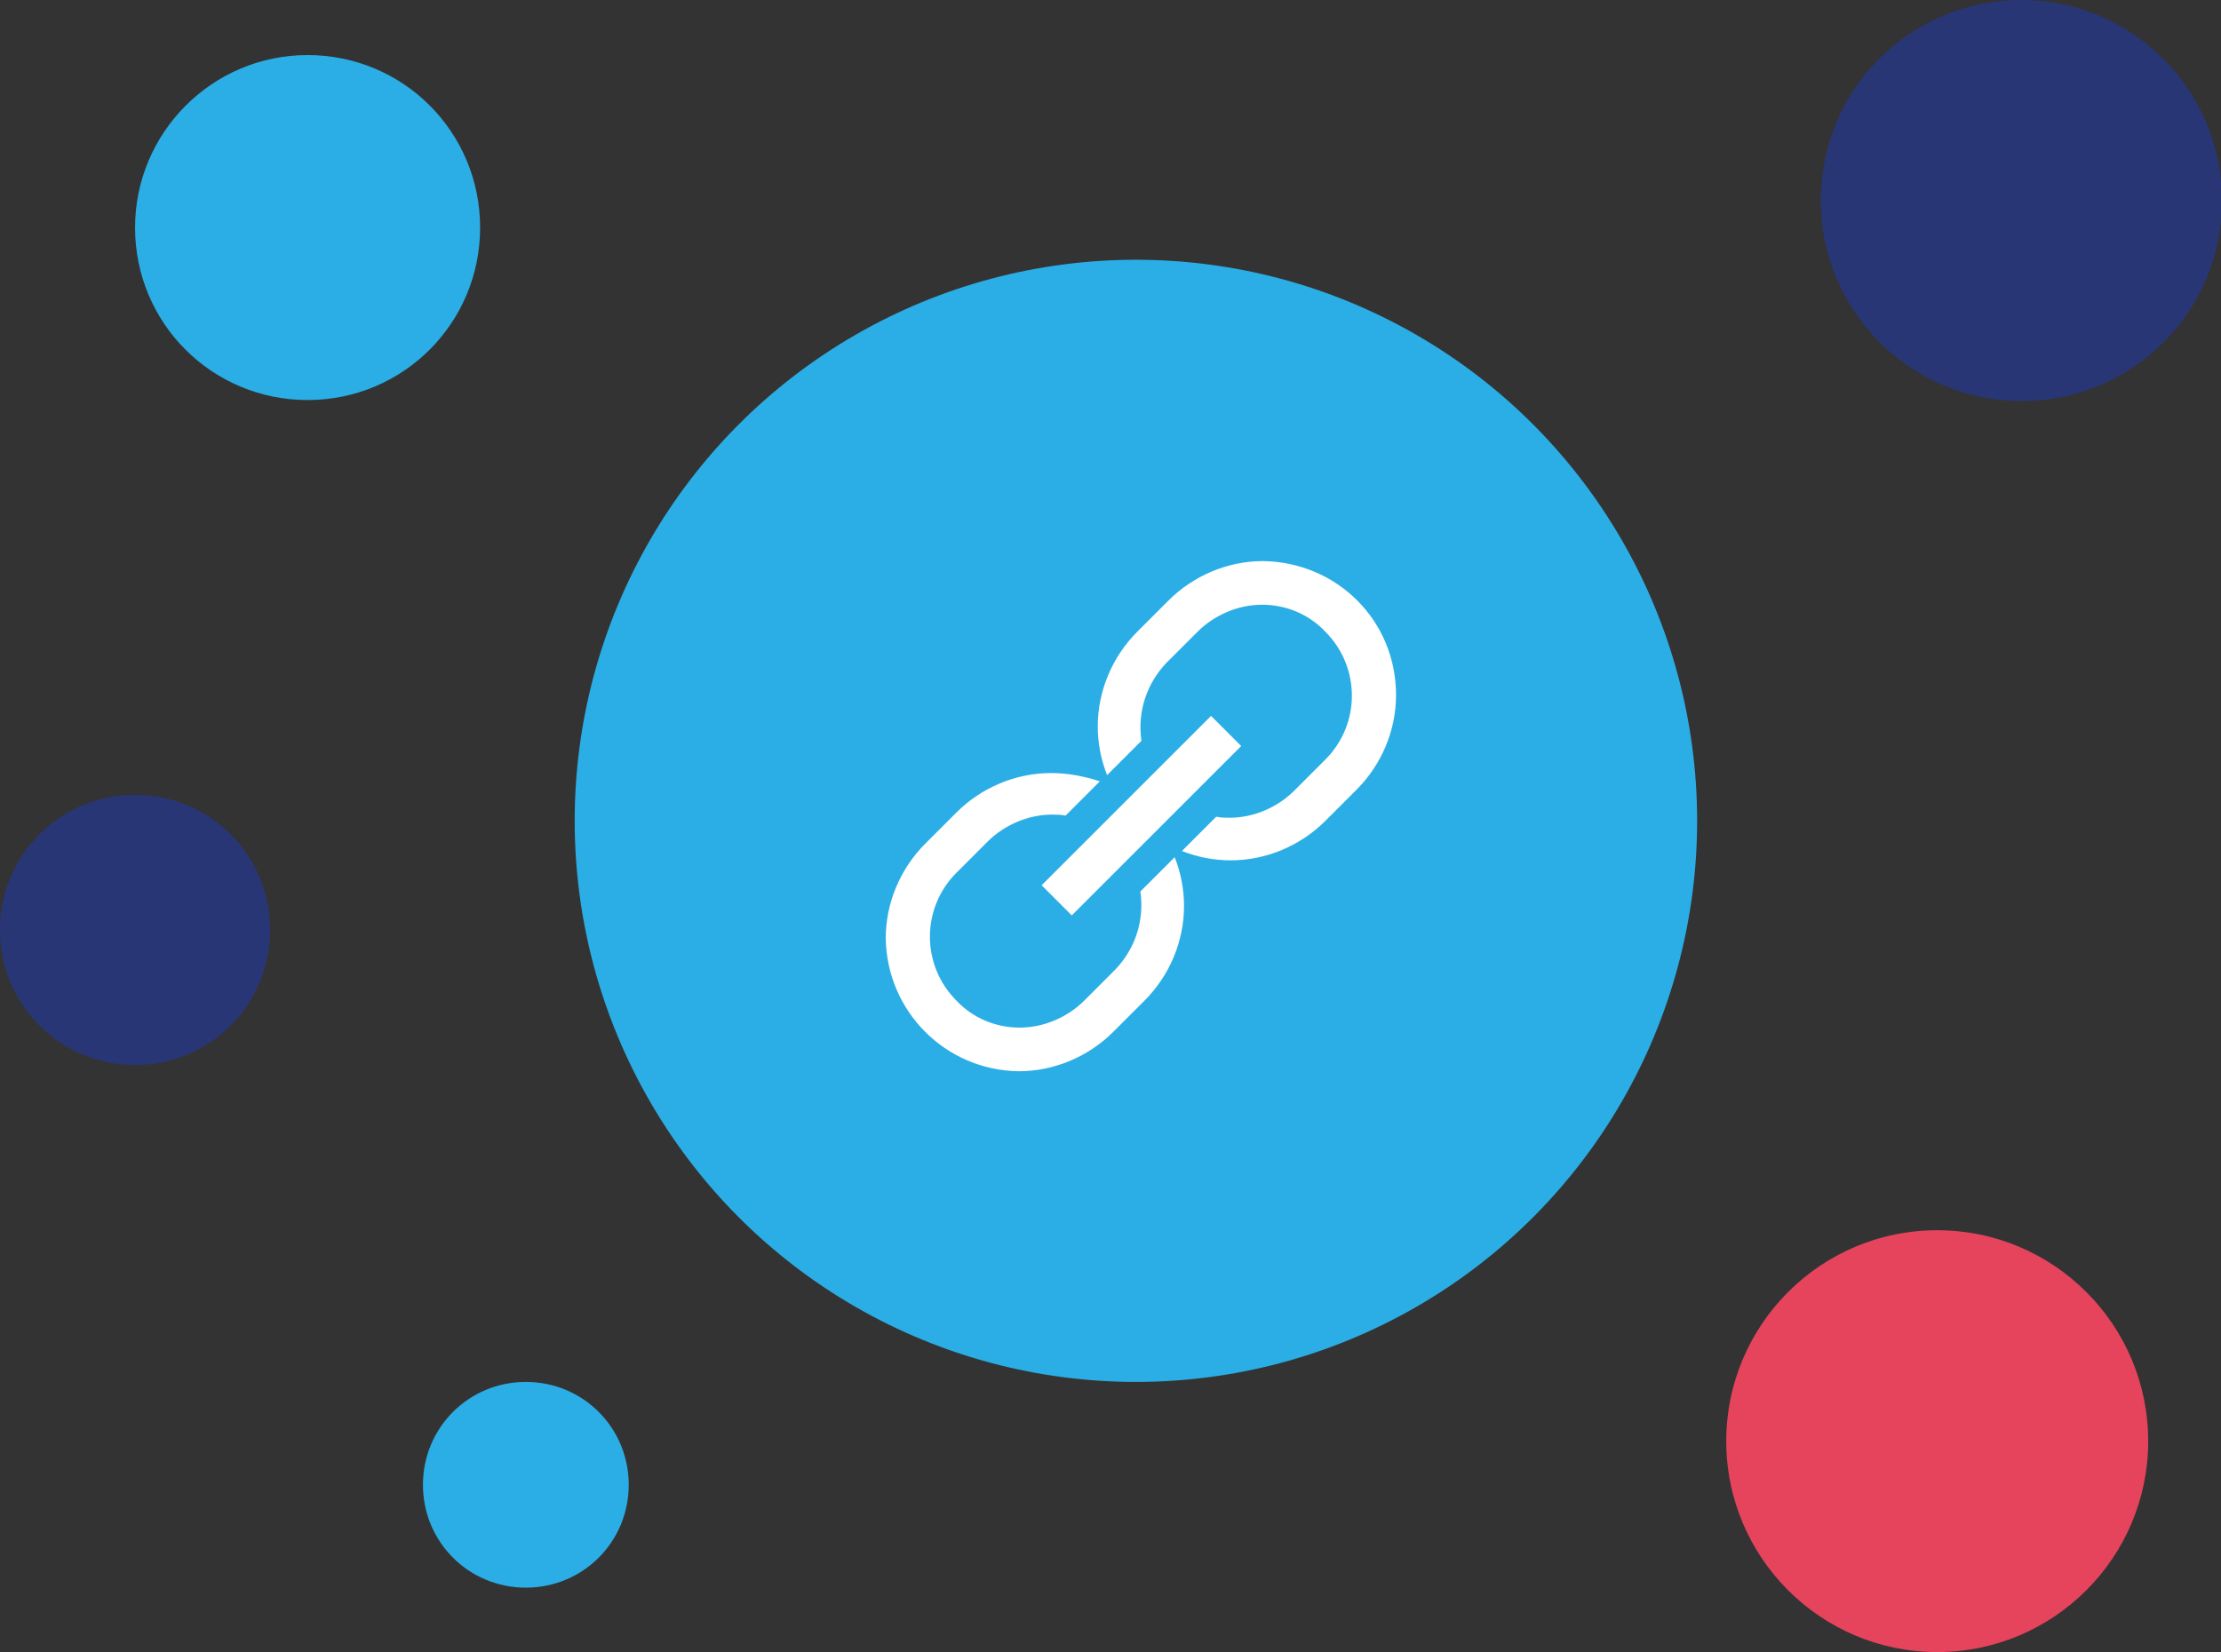
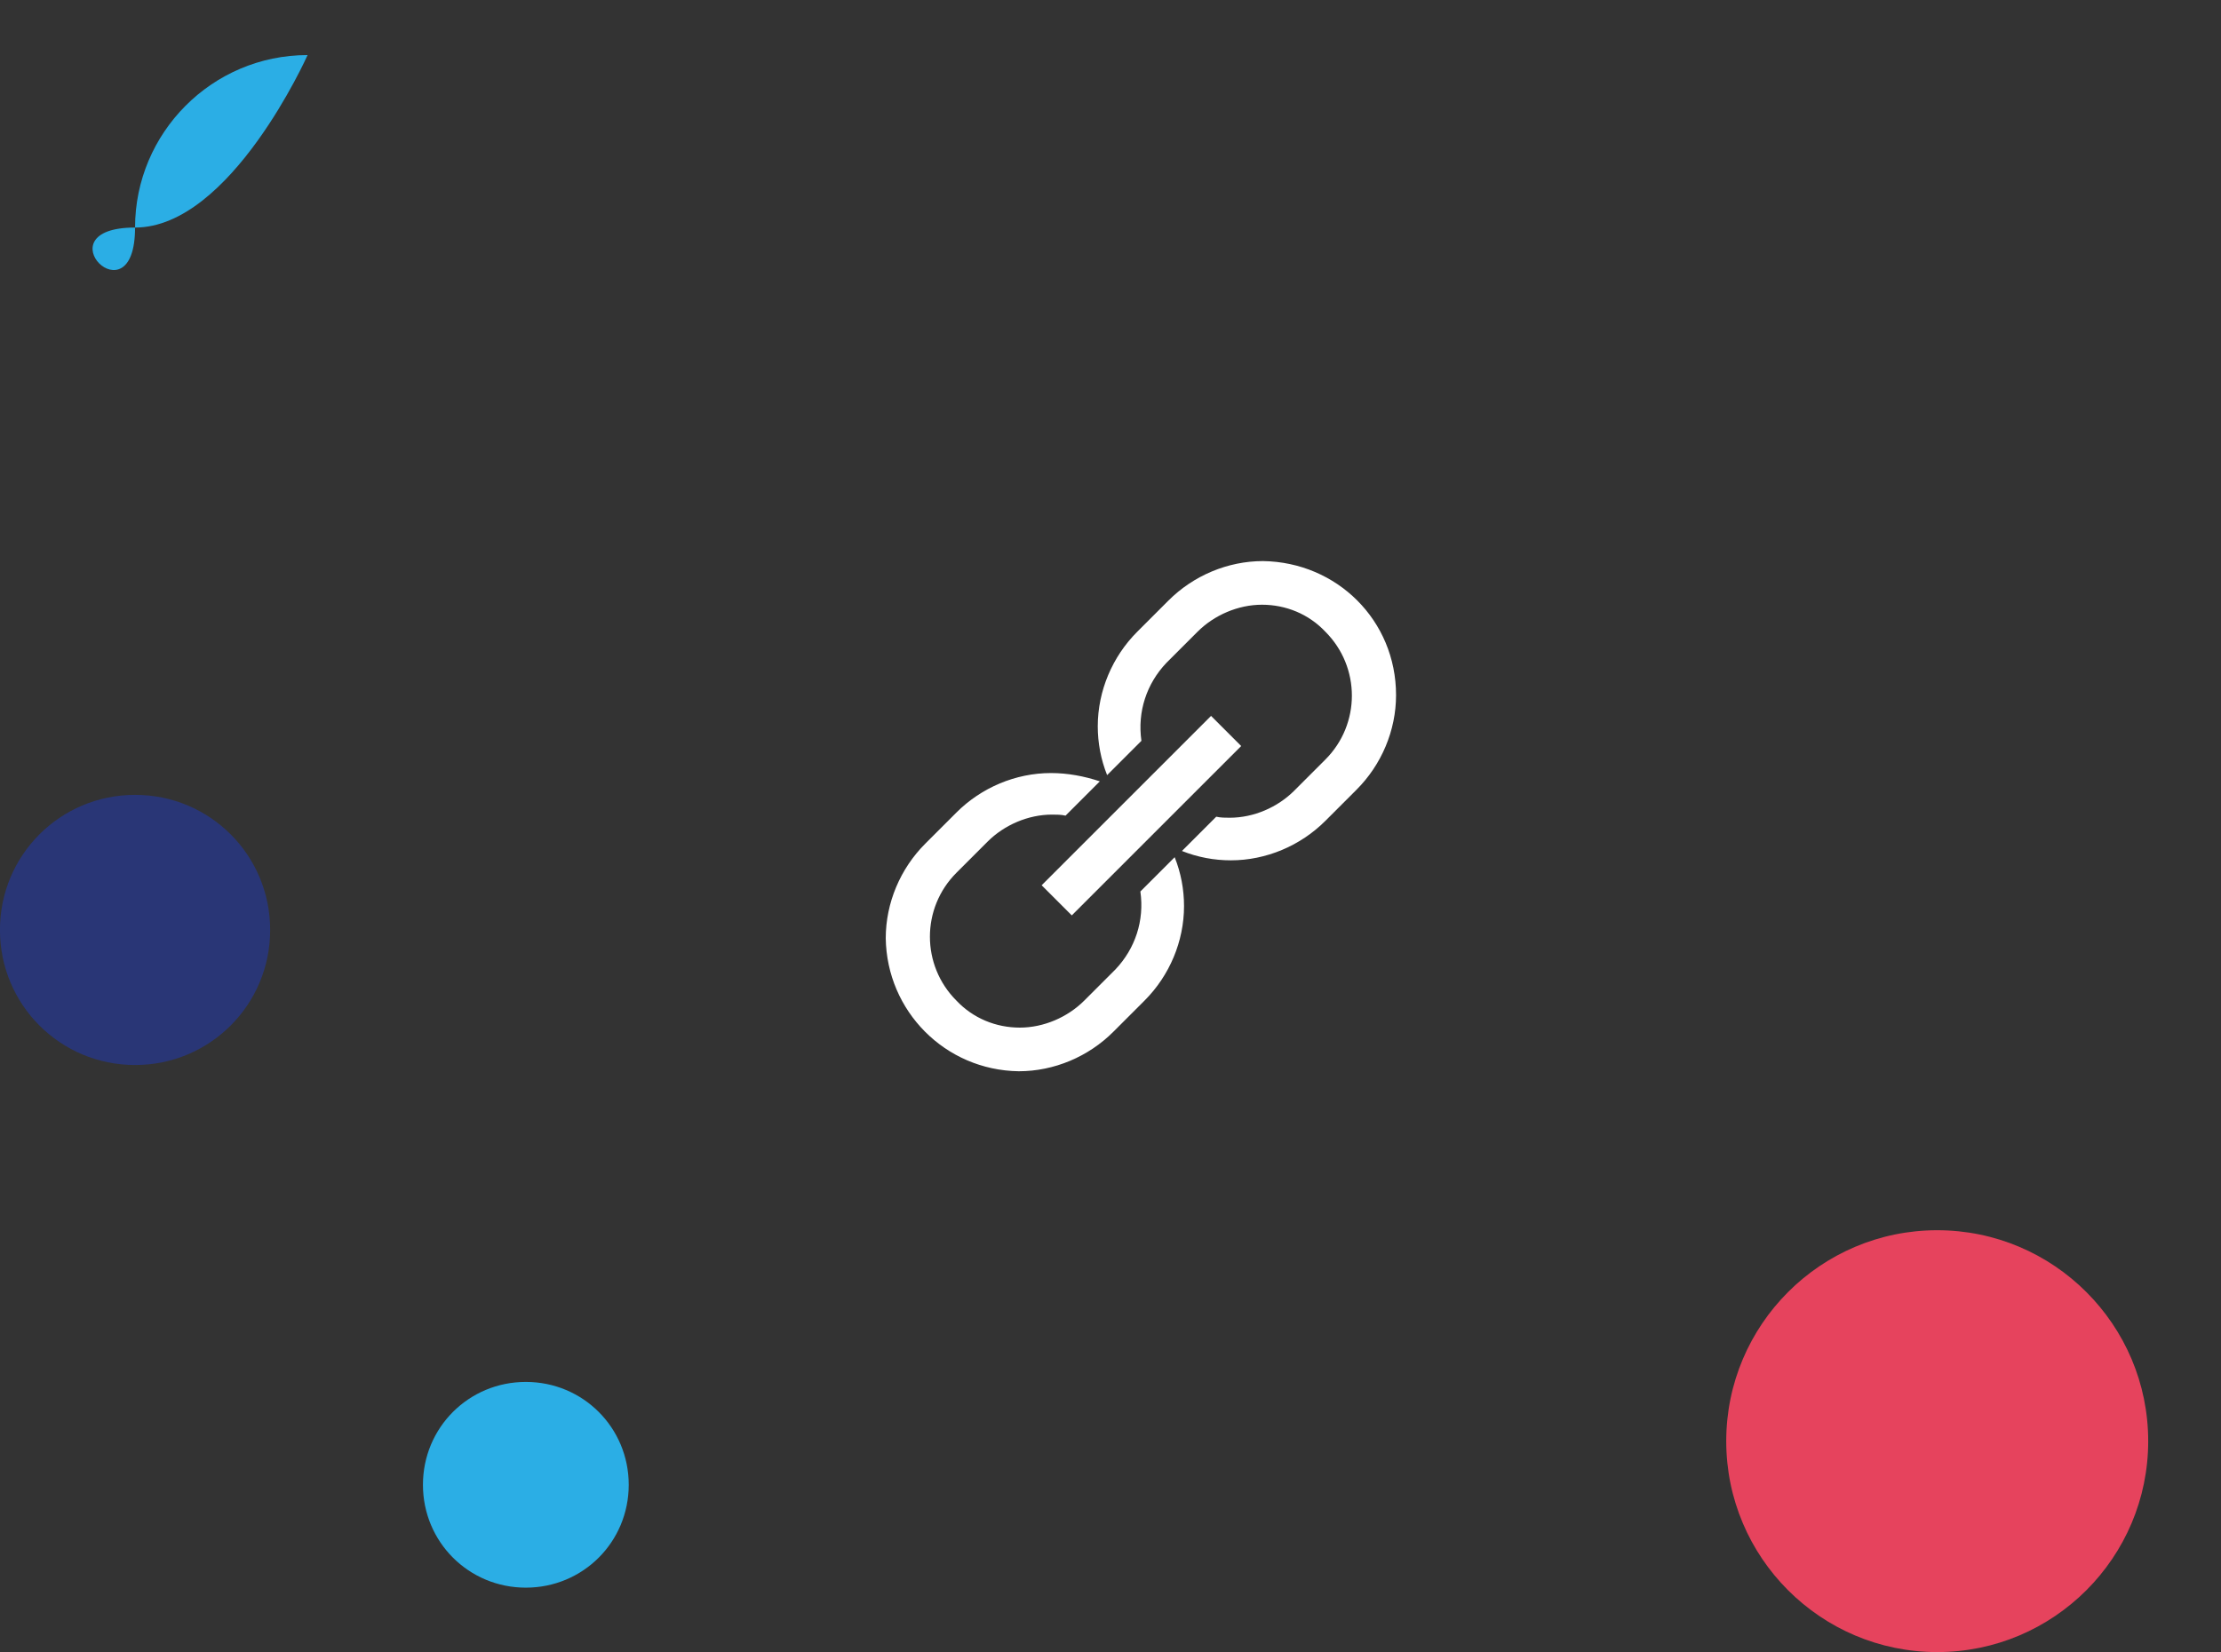
<svg xmlns="http://www.w3.org/2000/svg" version="1.1" id="Livello_1" x="0px" y="0px" viewBox="0 0 213.7 159" style="enable-background:new 0 0 213.7 159;" xml:space="preserve">
  <rect x="0" y="0" width="213.7" height="159" fill="#333333" stroke="none" />
  <style type="text/css">
	.st0{fill:#2BAEE5;}
	.st1{fill:#293676;}
	.st2{fill:#E6435D;}
	.st3{fill:#FFFFFF;}
</style>
  <g transform="translate(-332.675 -2259)">
    <g transform="matrix(1, 0, 0, 1, 332.67, 2259)">
-       <circle class="st0" cx="109.3" cy="79" r="54" />
-     </g>
+       </g>
    <g transform="matrix(1, 0, 0, 1, 332.67, 2259)">
      <path class="st1" d="M13,76.5c7.2,0,13,5.8,13,13s-5.8,13-13,13s-13-5.8-13-13S5.8,76.5,13,76.5z" />
    </g>
    <g transform="matrix(1, 0, 0, 1, 332.67, 2259)">
-       <path class="st0" d="M29.6,5.3c9.2,0,16.6,7.4,16.6,16.6s-7.4,16.6-16.6,16.6S13,31.1,13,21.9C13,12.8,20.4,5.3,29.6,5.3    C29.6,5.3,29.6,5.3,29.6,5.3z" />
+       <path class="st0" d="M29.6,5.3s-7.4,16.6-16.6,16.6S13,31.1,13,21.9C13,12.8,20.4,5.3,29.6,5.3    C29.6,5.3,29.6,5.3,29.6,5.3z" />
    </g>
    <g transform="matrix(1, 0, 0, 1, 332.67, 2259)">
      <path class="st0" d="M50.6,133c5.5,0,9.9,4.4,9.9,9.9s-4.4,9.9-9.9,9.9s-9.9-4.4-9.9-9.9c0,0,0,0,0,0    C40.7,137.4,45.1,133,50.6,133z" />
    </g>
    <g transform="matrix(1, 0, 0, 1, 332.67, 2259)">
-       <path class="st1" d="M194.5,0c10.6,0,19.3,8.6,19.3,19.3s-8.6,19.3-19.3,19.3c-10.6,0-19.3-8.6-19.3-19.3c0,0,0,0,0,0    C175.2,8.6,183.8,0,194.5,0z" />
-     </g>
+       </g>
    <g transform="matrix(1, 0, 0, 1, 332.67, 2259)">
      <path class="st2" d="M186.4,118.4c11.2,0,20.3,9.1,20.3,20.3s-9.1,20.3-20.3,20.3s-20.3-9.1-20.3-20.3S175.2,118.4,186.4,118.4    C186.4,118.4,186.4,118.4,186.4,118.4z" />
    </g>
    <path class="st3" d="M454.2,2313c-3.4,0-6.7,1.4-9.1,3.8l-3,3c-2.4,2.4-3.8,5.7-3.8,9.1c0,1.6,0.3,3.2,0.9,4.7l3.3-3.3   c-0.4-2.8,0.5-5.5,2.4-7.5l3-3c1.6-1.6,3.9-2.6,6.2-2.6c2.3,0,4.5,0.9,6.1,2.6c3.4,3.4,3.4,8.9,0,12.3l-3,3   c-1.6,1.6-3.9,2.6-6.2,2.6c-0.4,0-0.9,0-1.3-0.1l-3.3,3.3c1.5,0.6,3.1,0.9,4.7,0.9c3.4,0,6.7-1.4,9.1-3.8l3-3   c2.4-2.4,3.8-5.7,3.8-9.1C467,2318.7,461.3,2313.1,454.2,2313z M449.2,2327.9l-16.3,16.3l2.9,2.9l16.3-16.3L449.2,2327.9z    M433.8,2333.4c-3.4,0-6.7,1.4-9.1,3.8l-3,3c-2.4,2.4-3.8,5.7-3.8,9.1c0.1,7,5.7,12.7,12.8,12.8c3.4,0,6.7-1.4,9.1-3.8l3-3   c2.4-2.4,3.8-5.7,3.8-9.1c0-1.6-0.3-3.2-0.9-4.7l-3.3,3.3c0.4,2.8-0.5,5.5-2.4,7.5l-3,3c-1.6,1.6-3.9,2.6-6.2,2.6   c-2.3,0-4.5-0.9-6.1-2.6c-3.4-3.4-3.4-8.9,0-12.3l3-3c1.6-1.6,3.9-2.6,6.2-2.6c0.4,0,0.9,0,1.3,0.1l3.3-3.3   C437,2333.7,435.4,2333.4,433.8,2333.4z" />
  </g>
</svg>